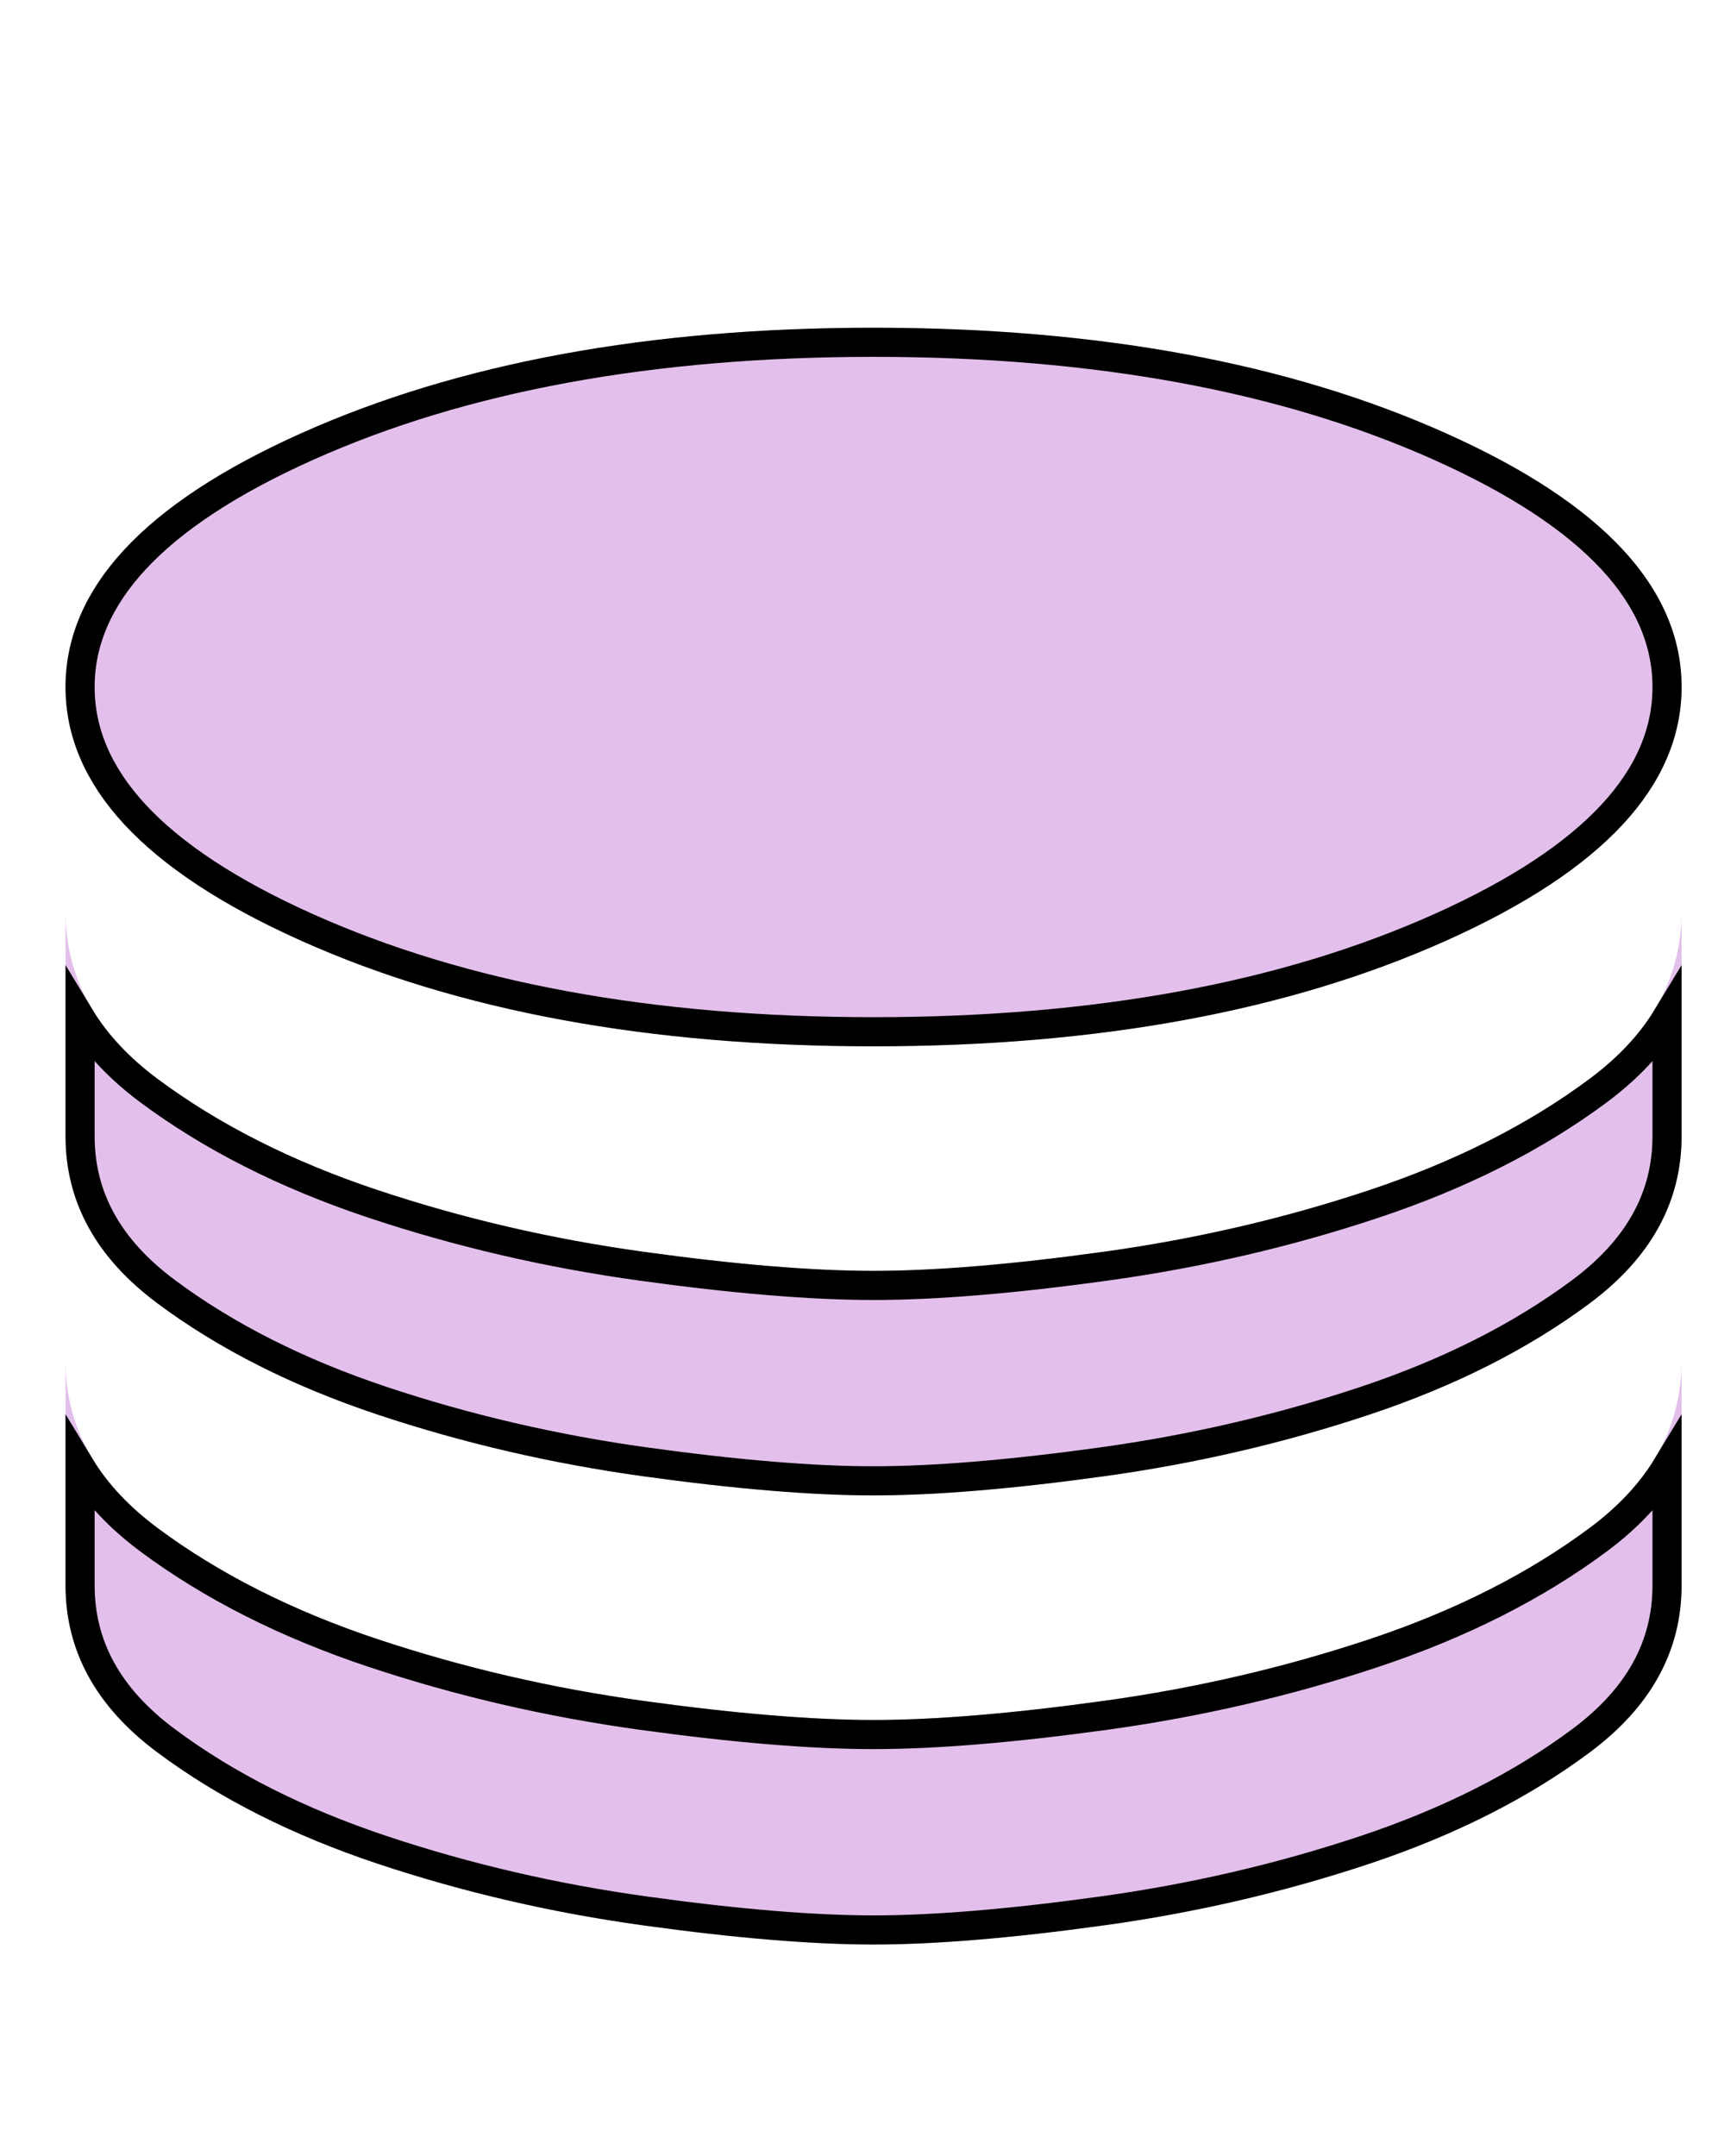
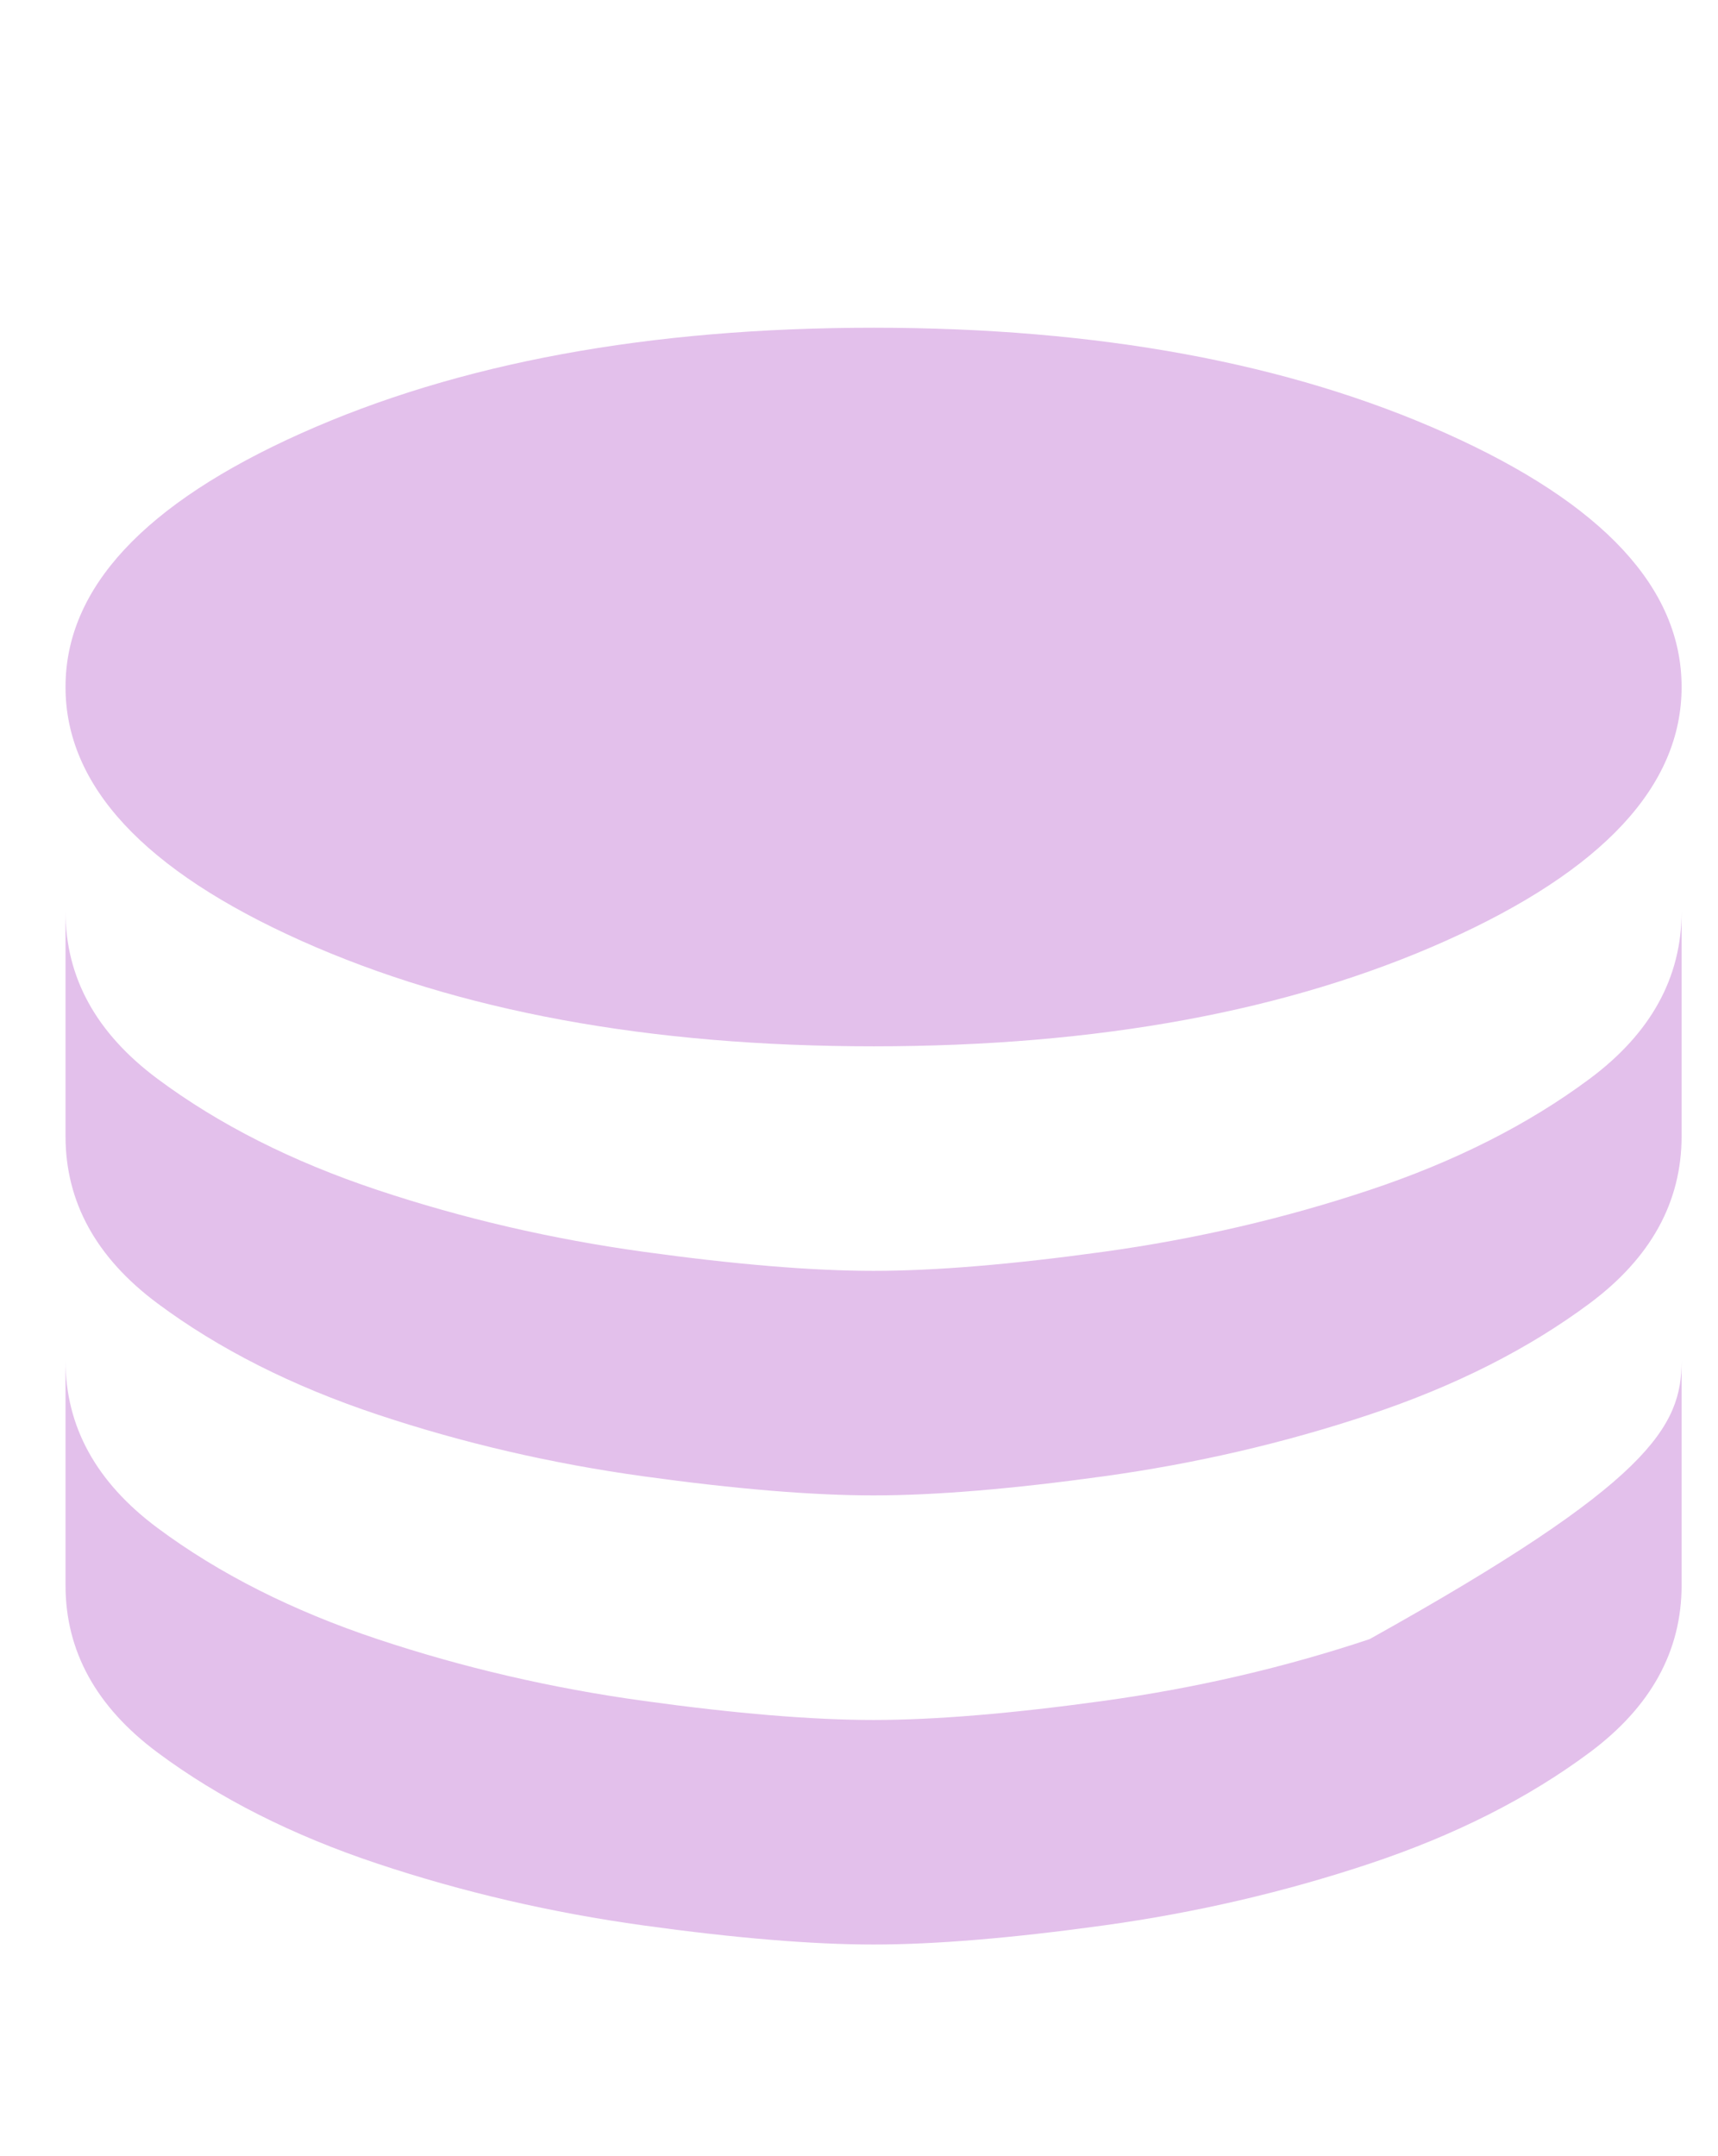
<svg xmlns="http://www.w3.org/2000/svg" width="59" height="74" viewBox="0 0 59 74" fill="none">
  <g clip-path="url(#clip0_2963_34838)">
    <mask id="mask0_2963_34838" style="mask-type:alpha" maskUnits="userSpaceOnUse" x="-9" y="0" width="74" height="74">
      <rect x="-9" width="74" height="74" fill="#D9D9D9" />
    </mask>
    <g mask="url(#mask0_2963_34838)">
      <g filter="url(#filter0_d_2963_34838)">
-         <path d="M28 33.917C35.708 33.917 42.26 32.709 47.656 30.294C53.052 27.878 55.75 24.975 55.75 21.583C55.75 18.192 53.052 15.288 47.656 12.873C42.26 10.458 35.708 9.25 28 9.25C20.292 9.25 13.74 10.458 8.344 12.873C2.948 15.288 0.25 18.192 0.25 21.583C0.25 24.975 2.948 27.878 8.344 30.294C13.74 32.709 20.292 33.917 28 33.917ZM28 41.625C30.107 41.625 32.741 41.407 35.901 40.97C39.062 40.533 42.106 39.826 45.035 38.85C47.965 37.874 50.483 36.602 52.59 35.034C54.697 33.467 55.75 31.553 55.75 29.292V37C55.75 39.261 54.697 41.175 52.59 42.743C50.483 44.31 47.965 45.582 45.035 46.558C42.106 47.535 39.062 48.241 35.901 48.678C32.741 49.115 30.107 49.333 28 49.333C25.893 49.333 23.259 49.115 20.099 48.678C16.939 48.241 13.894 47.535 10.965 46.558C8.035 45.582 5.517 44.31 3.41 42.743C1.303 41.175 0.25 39.261 0.25 37V29.292C0.25 31.553 1.303 33.467 3.41 35.034C5.517 36.602 8.035 37.874 10.965 38.85C13.894 39.826 16.939 40.533 20.099 40.97C23.259 41.407 25.893 41.625 28 41.625ZM28 57.042C30.107 57.042 32.741 56.823 35.901 56.386C39.062 55.95 42.106 55.243 45.035 54.267C47.965 53.29 50.483 52.018 52.59 50.451C54.697 48.884 55.75 46.969 55.75 44.708V52.417C55.75 54.678 54.697 56.592 52.59 58.159C50.483 59.727 47.965 60.999 45.035 61.975C42.106 62.951 39.062 63.658 35.901 64.095C32.741 64.532 30.107 64.75 28 64.75C25.893 64.75 23.259 64.532 20.099 64.095C16.939 63.658 13.894 62.951 10.965 61.975C8.035 60.999 5.517 59.727 3.41 58.159C1.303 56.592 0.25 54.678 0.25 52.417V44.708C0.25 46.969 1.303 48.884 3.41 50.451C5.517 52.018 8.035 53.29 10.965 54.267C13.894 55.243 16.939 55.95 20.099 56.386C23.259 56.823 25.893 57.042 28 57.042Z" fill="#E3C0EB" />
-         <path d="M47.452 29.837C42.137 32.217 35.658 33.417 28 33.417C20.342 33.417 13.863 32.217 8.548 29.837C3.19 27.439 0.75 24.659 0.75 21.583C0.75 18.508 3.19 15.728 8.548 13.329C13.863 10.95 20.342 9.75 28 9.75C35.658 9.75 42.137 10.95 47.452 13.329C52.81 15.728 55.25 18.508 55.25 21.583C55.25 24.659 52.81 27.439 47.452 29.837ZM28 42.125C30.138 42.125 32.797 41.904 35.969 41.465C39.159 41.024 42.234 40.311 45.194 39.324C48.164 38.334 50.732 37.04 52.888 35.435C53.901 34.682 54.691 33.843 55.25 32.92V37C55.25 39.076 54.294 40.851 52.291 42.342C50.233 43.872 47.765 45.121 44.877 46.084C41.978 47.05 38.964 47.75 35.833 48.183C32.685 48.618 30.076 48.833 28 48.833C25.924 48.833 23.315 48.618 20.167 48.183C17.037 47.75 14.022 47.05 11.123 46.084C8.235 45.121 5.766 43.872 3.709 42.342C1.705 40.851 0.75 39.076 0.75 37V32.92C1.309 33.843 2.1 34.682 3.112 35.435C5.268 37.04 7.836 38.334 10.806 39.324C13.766 40.311 16.841 41.024 20.03 41.465C23.203 41.904 25.862 42.125 28 42.125ZM28 57.542C30.138 57.542 32.797 57.32 35.969 56.882C39.159 56.441 42.234 55.727 45.194 54.741C48.164 53.751 50.732 52.456 52.888 50.852C53.901 50.099 54.691 49.26 55.25 48.337V52.417C55.25 54.493 54.294 56.268 52.291 57.758C50.233 59.289 47.765 60.538 44.877 61.501C41.978 62.467 38.964 63.167 35.833 63.599C32.685 64.035 30.076 64.25 28 64.25C25.924 64.25 23.315 64.035 20.167 63.599C17.037 63.167 14.022 62.467 11.123 61.501C8.235 60.538 5.766 59.289 3.709 57.758C1.705 56.268 0.75 54.493 0.75 52.417V48.337C1.309 49.26 2.1 50.099 3.112 50.852C5.268 52.456 7.836 53.751 10.806 54.741C13.766 55.727 16.841 56.441 20.03 56.882C23.203 57.32 25.862 57.542 28 57.542Z" stroke="black" />
+         <path d="M28 33.917C35.708 33.917 42.26 32.709 47.656 30.294C53.052 27.878 55.75 24.975 55.75 21.583C55.75 18.192 53.052 15.288 47.656 12.873C42.26 10.458 35.708 9.25 28 9.25C20.292 9.25 13.74 10.458 8.344 12.873C2.948 15.288 0.25 18.192 0.25 21.583C0.25 24.975 2.948 27.878 8.344 30.294C13.74 32.709 20.292 33.917 28 33.917ZM28 41.625C30.107 41.625 32.741 41.407 35.901 40.97C39.062 40.533 42.106 39.826 45.035 38.85C47.965 37.874 50.483 36.602 52.59 35.034C54.697 33.467 55.75 31.553 55.75 29.292V37C55.75 39.261 54.697 41.175 52.59 42.743C50.483 44.31 47.965 45.582 45.035 46.558C42.106 47.535 39.062 48.241 35.901 48.678C32.741 49.115 30.107 49.333 28 49.333C25.893 49.333 23.259 49.115 20.099 48.678C16.939 48.241 13.894 47.535 10.965 46.558C8.035 45.582 5.517 44.31 3.41 42.743C1.303 41.175 0.25 39.261 0.25 37V29.292C0.25 31.553 1.303 33.467 3.41 35.034C5.517 36.602 8.035 37.874 10.965 38.85C13.894 39.826 16.939 40.533 20.099 40.97C23.259 41.407 25.893 41.625 28 41.625ZM28 57.042C30.107 57.042 32.741 56.823 35.901 56.386C39.062 55.95 42.106 55.243 45.035 54.267C54.697 48.884 55.75 46.969 55.75 44.708V52.417C55.75 54.678 54.697 56.592 52.59 58.159C50.483 59.727 47.965 60.999 45.035 61.975C42.106 62.951 39.062 63.658 35.901 64.095C32.741 64.532 30.107 64.75 28 64.75C25.893 64.75 23.259 64.532 20.099 64.095C16.939 63.658 13.894 62.951 10.965 61.975C8.035 60.999 5.517 59.727 3.41 58.159C1.303 56.592 0.25 54.678 0.25 52.417V44.708C0.25 46.969 1.303 48.884 3.41 50.451C5.517 52.018 8.035 53.29 10.965 54.267C13.894 55.243 16.939 55.95 20.099 56.386C23.259 56.823 25.893 57.042 28 57.042Z" fill="#E3C0EB" />
      </g>
    </g>
  </g>
  <defs>
    <filter id="filter0_d_2963_34838" x="0.25" y="9.25" width="57.5" height="57.5" filterUnits="userSpaceOnUse" color-interpolation-filters="sRGB">
      <feFlood flood-opacity="0" result="BackgroundImageFix" />
      <feColorMatrix in="SourceAlpha" type="matrix" values="0 0 0 0 0 0 0 0 0 0 0 0 0 0 0 0 0 0 127 0" result="hardAlpha" />
      <feOffset dx="2" dy="2" />
      <feComposite in2="hardAlpha" operator="out" />
      <feColorMatrix type="matrix" values="0 0 0 0 0 0 0 0 0 0 0 0 0 0 0 0 0 0 1 0" />
      <feBlend mode="normal" in2="BackgroundImageFix" result="effect1_dropShadow_2963_34838" />
      <feBlend mode="normal" in="SourceGraphic" in2="effect1_dropShadow_2963_34838" result="shape" />
    </filter>
    <clipPath id="clip0_2963_34838">
      <rect width="59" height="74" fill="white" />
    </clipPath>
  </defs>
</svg>